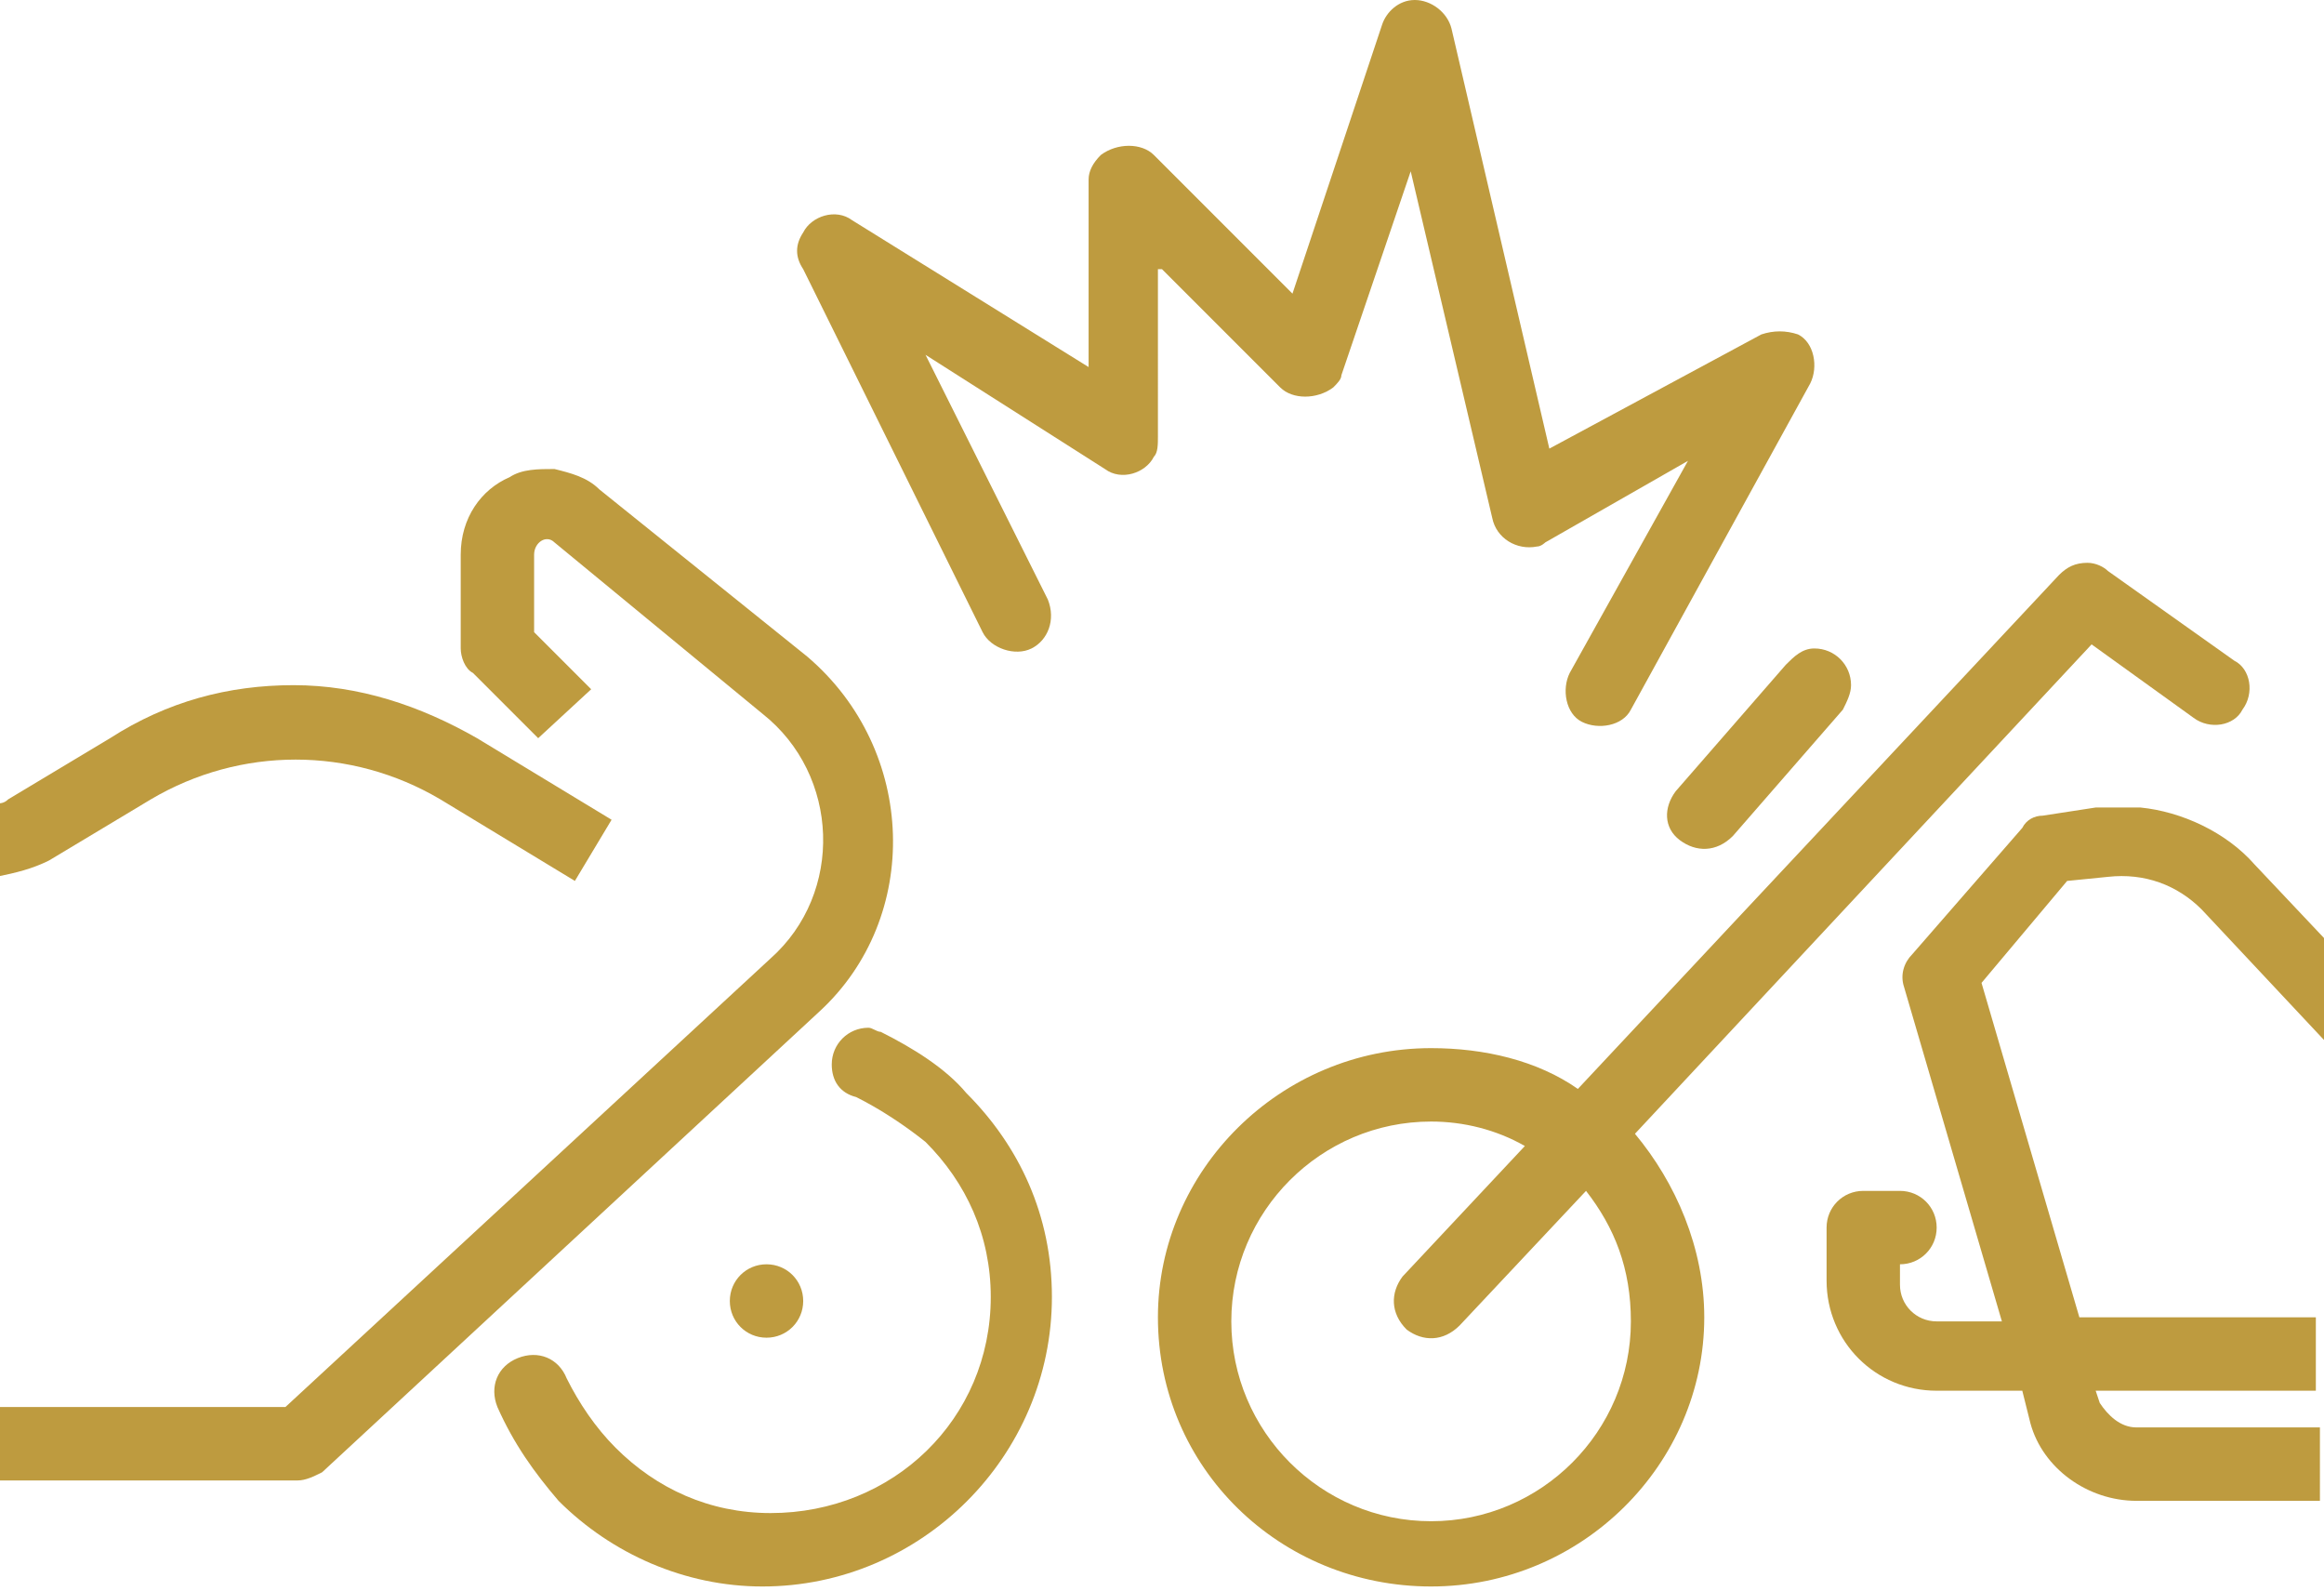
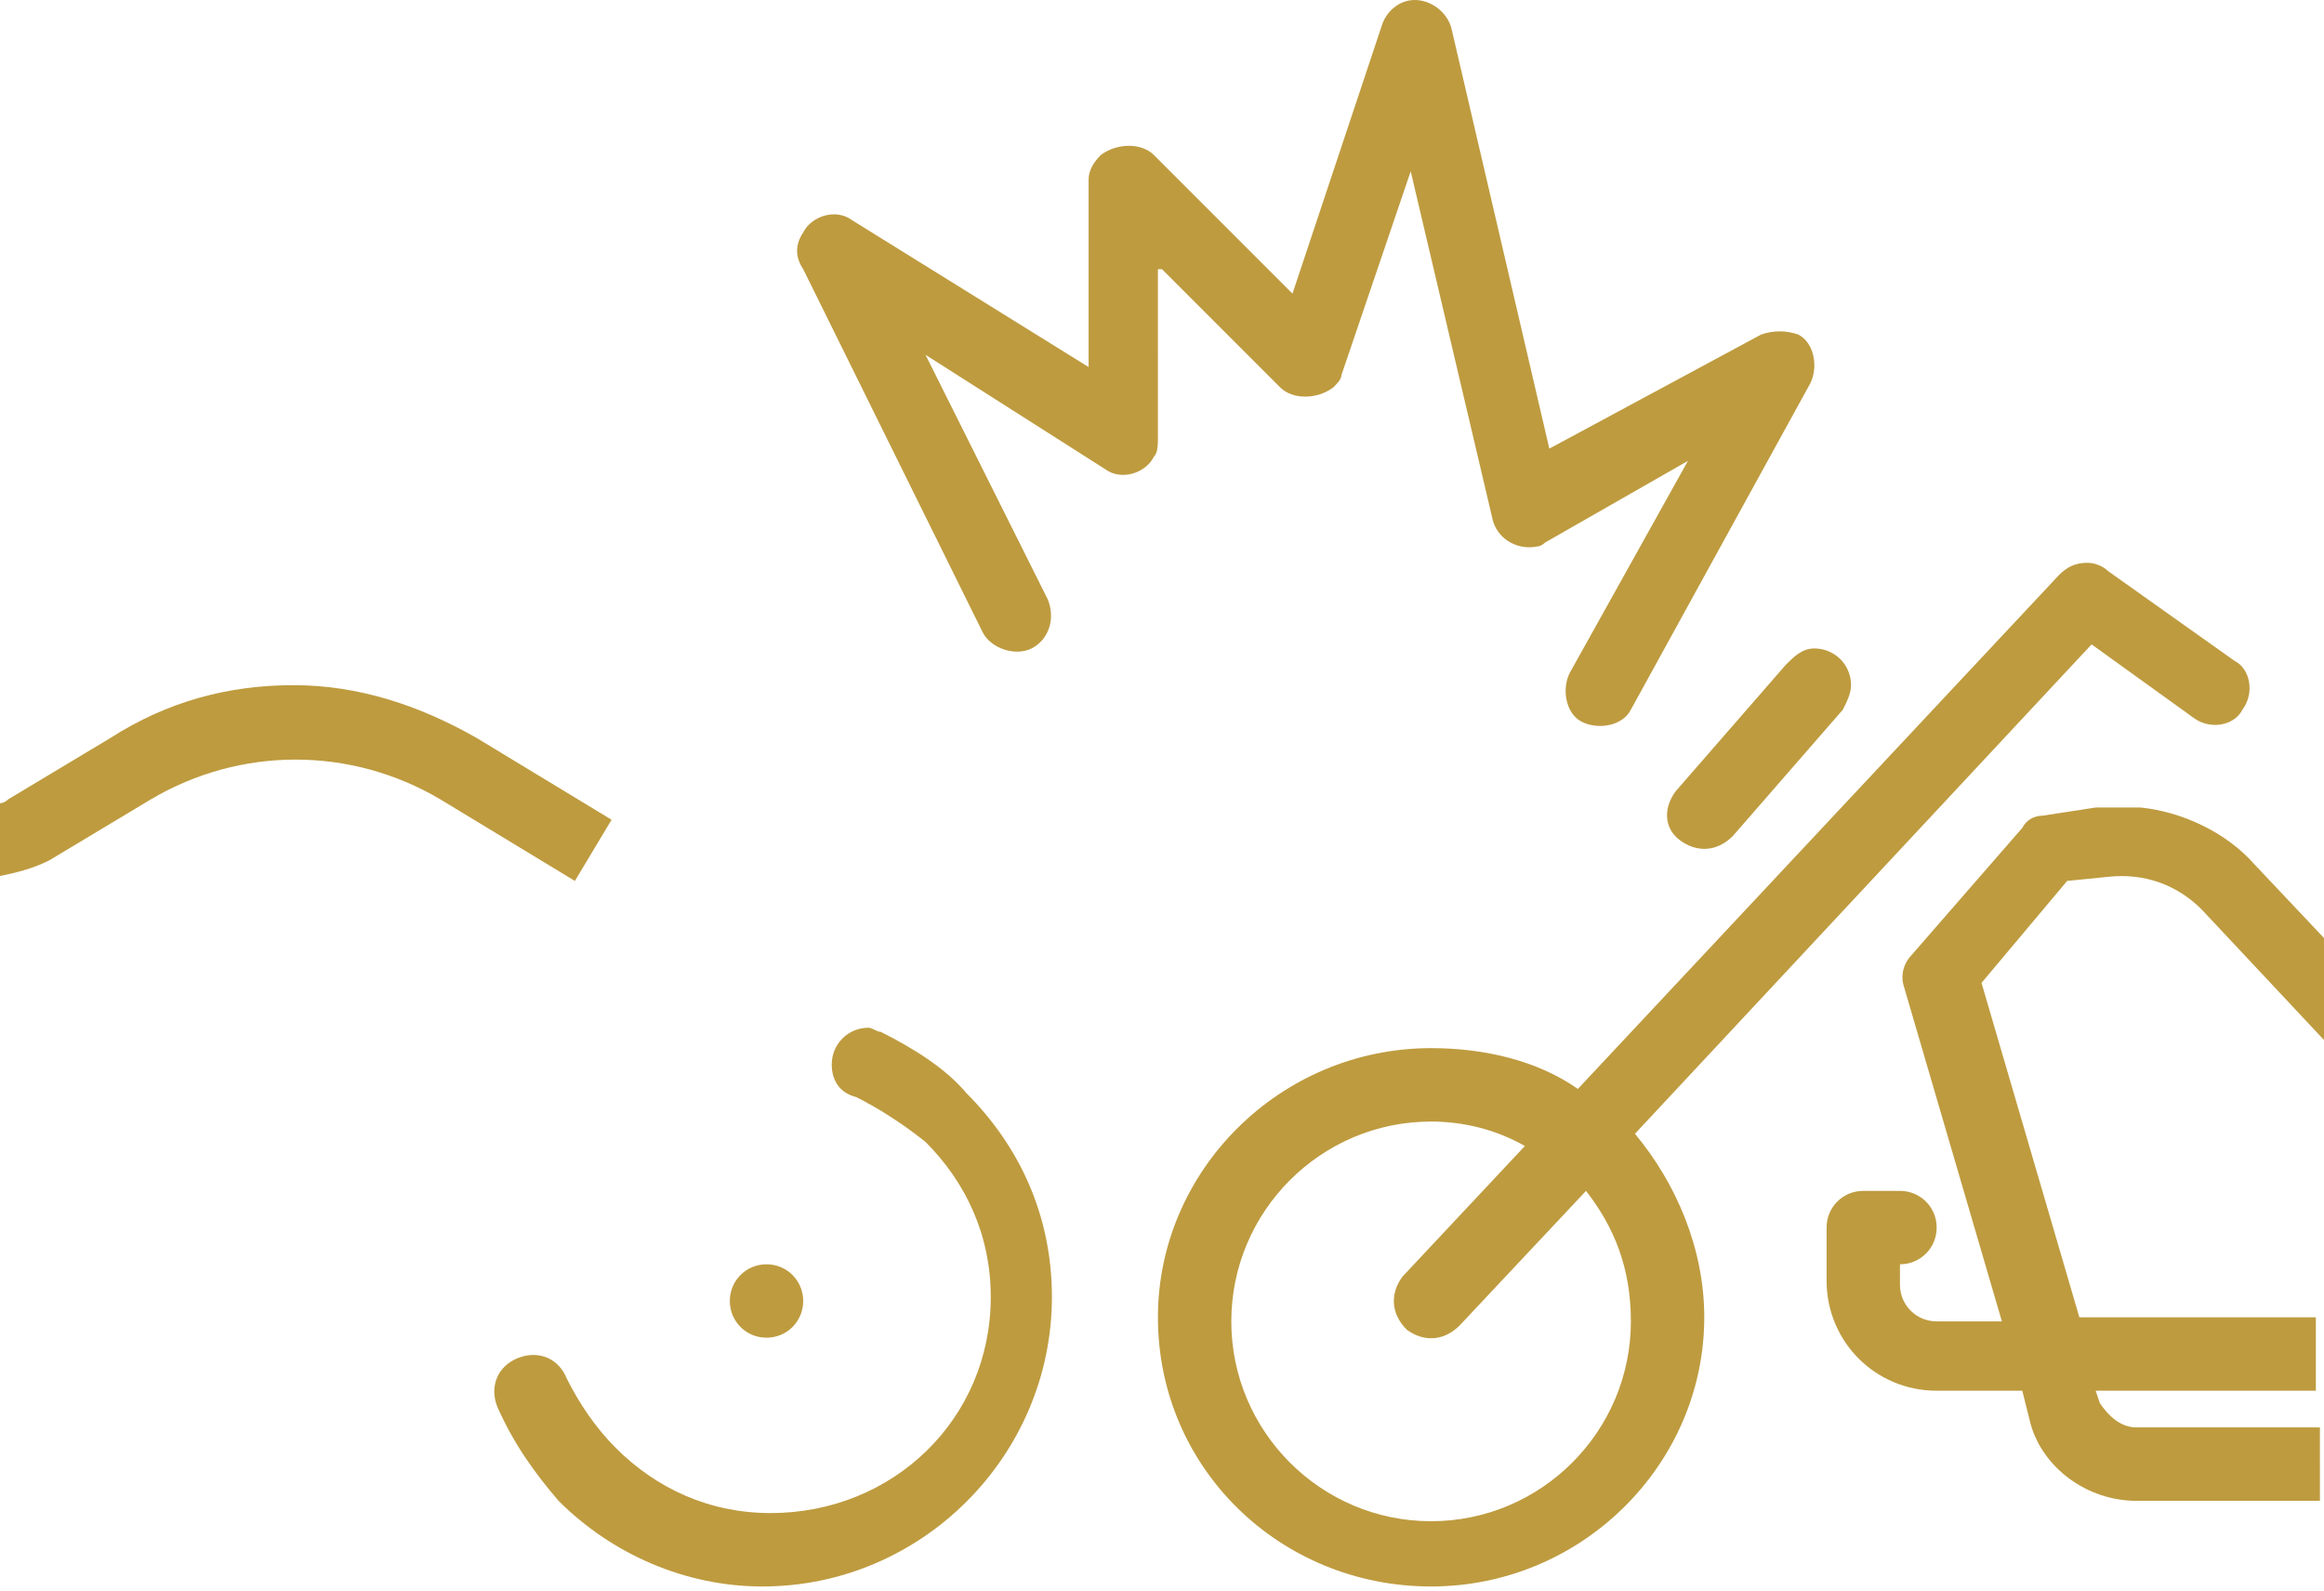
<svg xmlns="http://www.w3.org/2000/svg" id="Layer_1" x="0px" y="0px" viewBox="0 0 57 39" style="enable-background:new 0 0 57 39;" xml:space="preserve">
  <style type="text/css">	.st0{fill:#BE9B3F;}	.st1{fill-rule:evenodd;clip-rule:evenodd;fill:#BE9B3F;}</style>
  <g>
    <path class="st1" d="M28.5,6.6l2.9,2.9c0.3,0.3,0.9,0.3,1.3,0c0.1-0.1,0.2-0.2,0.2-0.3l1.7-5l2,8.5c0.1,0.5,0.6,0.8,1.1,0.7  c0.1,0,0.2-0.1,0.2-0.1l3.5-2l-2.9,5.2c-0.2,0.4-0.1,1,0.3,1.2c0.4,0.2,1,0.1,1.2-0.3l4.4-8c0.2-0.4,0.1-1-0.3-1.2  c-0.3-0.1-0.6-0.1-0.9,0L38,11L35.6,0.7C35.5,0.3,35.1,0,34.7,0v0c-0.4,0-0.7,0.3-0.8,0.6l-2.2,6.6l-3.4-3.4  c-0.3-0.3-0.9-0.3-1.3,0c-0.2,0.2-0.3,0.4-0.3,0.6V9l-5.8-3.6c-0.4-0.3-1-0.1-1.2,0.3c-0.2,0.3-0.2,0.6,0,0.9l4.4,8.9  c0.2,0.4,0.8,0.6,1.2,0.4c0.4-0.2,0.6-0.7,0.4-1.2c0,0,0,0,0,0l-3-6l4.4,2.8c0.4,0.3,1,0.1,1.2-0.3c0.1-0.1,0.1-0.3,0.1-0.5V6.6z" />
-     <path class="st1" d="M19.8,16.1L14.7,12c-0.3-0.3-0.7-0.4-1.1-0.5v0c-0.4,0-0.8,0-1.1,0.2c-0.7,0.3-1.2,1-1.2,1.9v2.3  c0,0.2,0.1,0.5,0.3,0.6l1.6,1.6l1.3-1.2l-1.4-1.4v-1.9c0-0.3,0.3-0.5,0.5-0.3l5.1,4.2c1.9,1.5,2,4.4,0.2,6l-11.9,11H0v1.8h7.3  c0.2,0,0.4-0.1,0.6-0.2l12.2-11.3C22.6,22.5,22.5,18.4,19.8,16.1z" />
    <path class="st1" d="M1.2,21.1l2.5-1.5c2.2-1.3,4.9-1.3,7.1,0l3.3,2l0.9-1.5l-3.3-2c-1.4-0.8-2.9-1.3-4.5-1.3v0  c-1.6,0-3.1,0.4-4.5,1.3l-2.5,1.5h0c-0.1,0.1-0.2,0.1-0.3,0.1v1.8C0.4,21.4,0.8,21.3,1.2,21.1C1.2,21.1,1.2,21.1,1.2,21.1z" />
-     <path class="st1" d="M18.8,31c-0.5,0-0.9,0.4-0.9,0.9s0.4,0.9,0.9,0.9s0.9-0.4,0.9-0.9c0,0,0,0,0,0C19.7,31.4,19.3,31,18.8,31  C18.8,31,18.8,31,18.8,31z" />
+     <path class="st1" d="M18.8,31c-0.5,0-0.9,0.4-0.9,0.9s0.4,0.9,0.9,0.9s0.9-0.4,0.9-0.9C19.7,31.4,19.3,31,18.8,31  C18.8,31,18.8,31,18.8,31z" />
    <path class="st1" d="M21.6,25.3c-0.1,0-0.2-0.1-0.3-0.1v0c-0.5,0-0.9,0.4-0.9,0.9c0,0.4,0.2,0.7,0.6,0.8c0.6,0.3,1.2,0.7,1.7,1.1  c1,1,1.6,2.3,1.6,3.8c0,3-2.4,5.3-5.4,5.3c-1.5,0-2.8-0.6-3.8-1.6c-0.5-0.5-0.9-1.1-1.2-1.7c-0.2-0.5-0.7-0.7-1.2-0.5  c-0.5,0.2-0.7,0.7-0.5,1.2c0,0,0,0,0,0c0.4,0.9,0.9,1.6,1.5,2.3c1.3,1.3,3.1,2.1,5,2.1c3.9,0,7.1-3.2,7.1-7.1c0-2-0.8-3.7-2.1-5  C23.2,26.2,22.4,25.7,21.6,25.3z" />
    <path class="st1" d="M51.7,21.5c0.9-0.1,1.7,0.2,2.3,0.8l3,3.2V23l-1.7-1.8c-0.7-0.8-1.8-1.3-2.8-1.4v0c-0.4,0-0.7,0-1.1,0L50.1,20  c-0.2,0-0.4,0.1-0.5,0.3l-2.7,3.1c-0.2,0.2-0.3,0.5-0.2,0.8l2.4,8.2h-1.6c-0.5,0-0.9-0.4-0.9-0.9V31c0,0,0,0,0,0  c0.5,0,0.9-0.4,0.9-0.9s-0.4-0.9-0.9-0.9l-0.9,0c-0.5,0-0.9,0.4-0.9,0.9v1.3c0,1.5,1.2,2.7,2.7,2.7h2.1l0.2,0.8  c0.3,1.1,1.4,1.9,2.6,1.9h4.5V35h-4.5c-0.4,0-0.7-0.3-0.9-0.6l-0.1-0.3h3.6c0,0,0,0,0,0c0,0,0,0,0,0h1.8v-1.8h-2.7v0H51l-2.4-8.2  l2.1-2.5L51.7,21.5z" />
    <path class="st1" d="M51.3,15.8l2.5,1.8c0,0,0,0,0,0c0.4,0.3,1,0.2,1.2-0.2c0.3-0.4,0.2-1-0.2-1.2l-3.1-2.2  c-0.1-0.1-0.3-0.2-0.5-0.2c-0.3,0-0.5,0.1-0.7,0.3L38.7,26.7c-1-0.7-2.3-1-3.6-1c-3.7,0-6.7,3-6.7,6.6c0,3.7,3,6.6,6.7,6.6  s6.7-3,6.7-6.6c0-1.7-0.7-3.3-1.7-4.5L51.3,15.8z M40,32.4c0,2.7-2.2,4.9-4.9,4.9c-2.7,0-4.9-2.2-4.9-4.9s2.2-4.9,4.9-4.9  c0.8,0,1.6,0.2,2.3,0.6l-3,3.2c-0.3,0.4-0.3,0.9,0.1,1.3c0.4,0.3,0.9,0.3,1.3-0.1l3.1-3.3C39.6,30.1,40,31.1,40,32.4z" />
    <path class="st1" d="M43.8,16.3l-2.7,3.1c0,0,0,0,0,0c-0.3,0.4-0.3,0.9,0.1,1.2c0.4,0.3,0.9,0.3,1.3-0.1l2.7-3.1  c0.1-0.2,0.2-0.4,0.2-0.6c0-0.5-0.4-0.9-0.9-0.9v0C44.2,15.9,44,16.1,43.8,16.3z" />
  </g>
</svg>